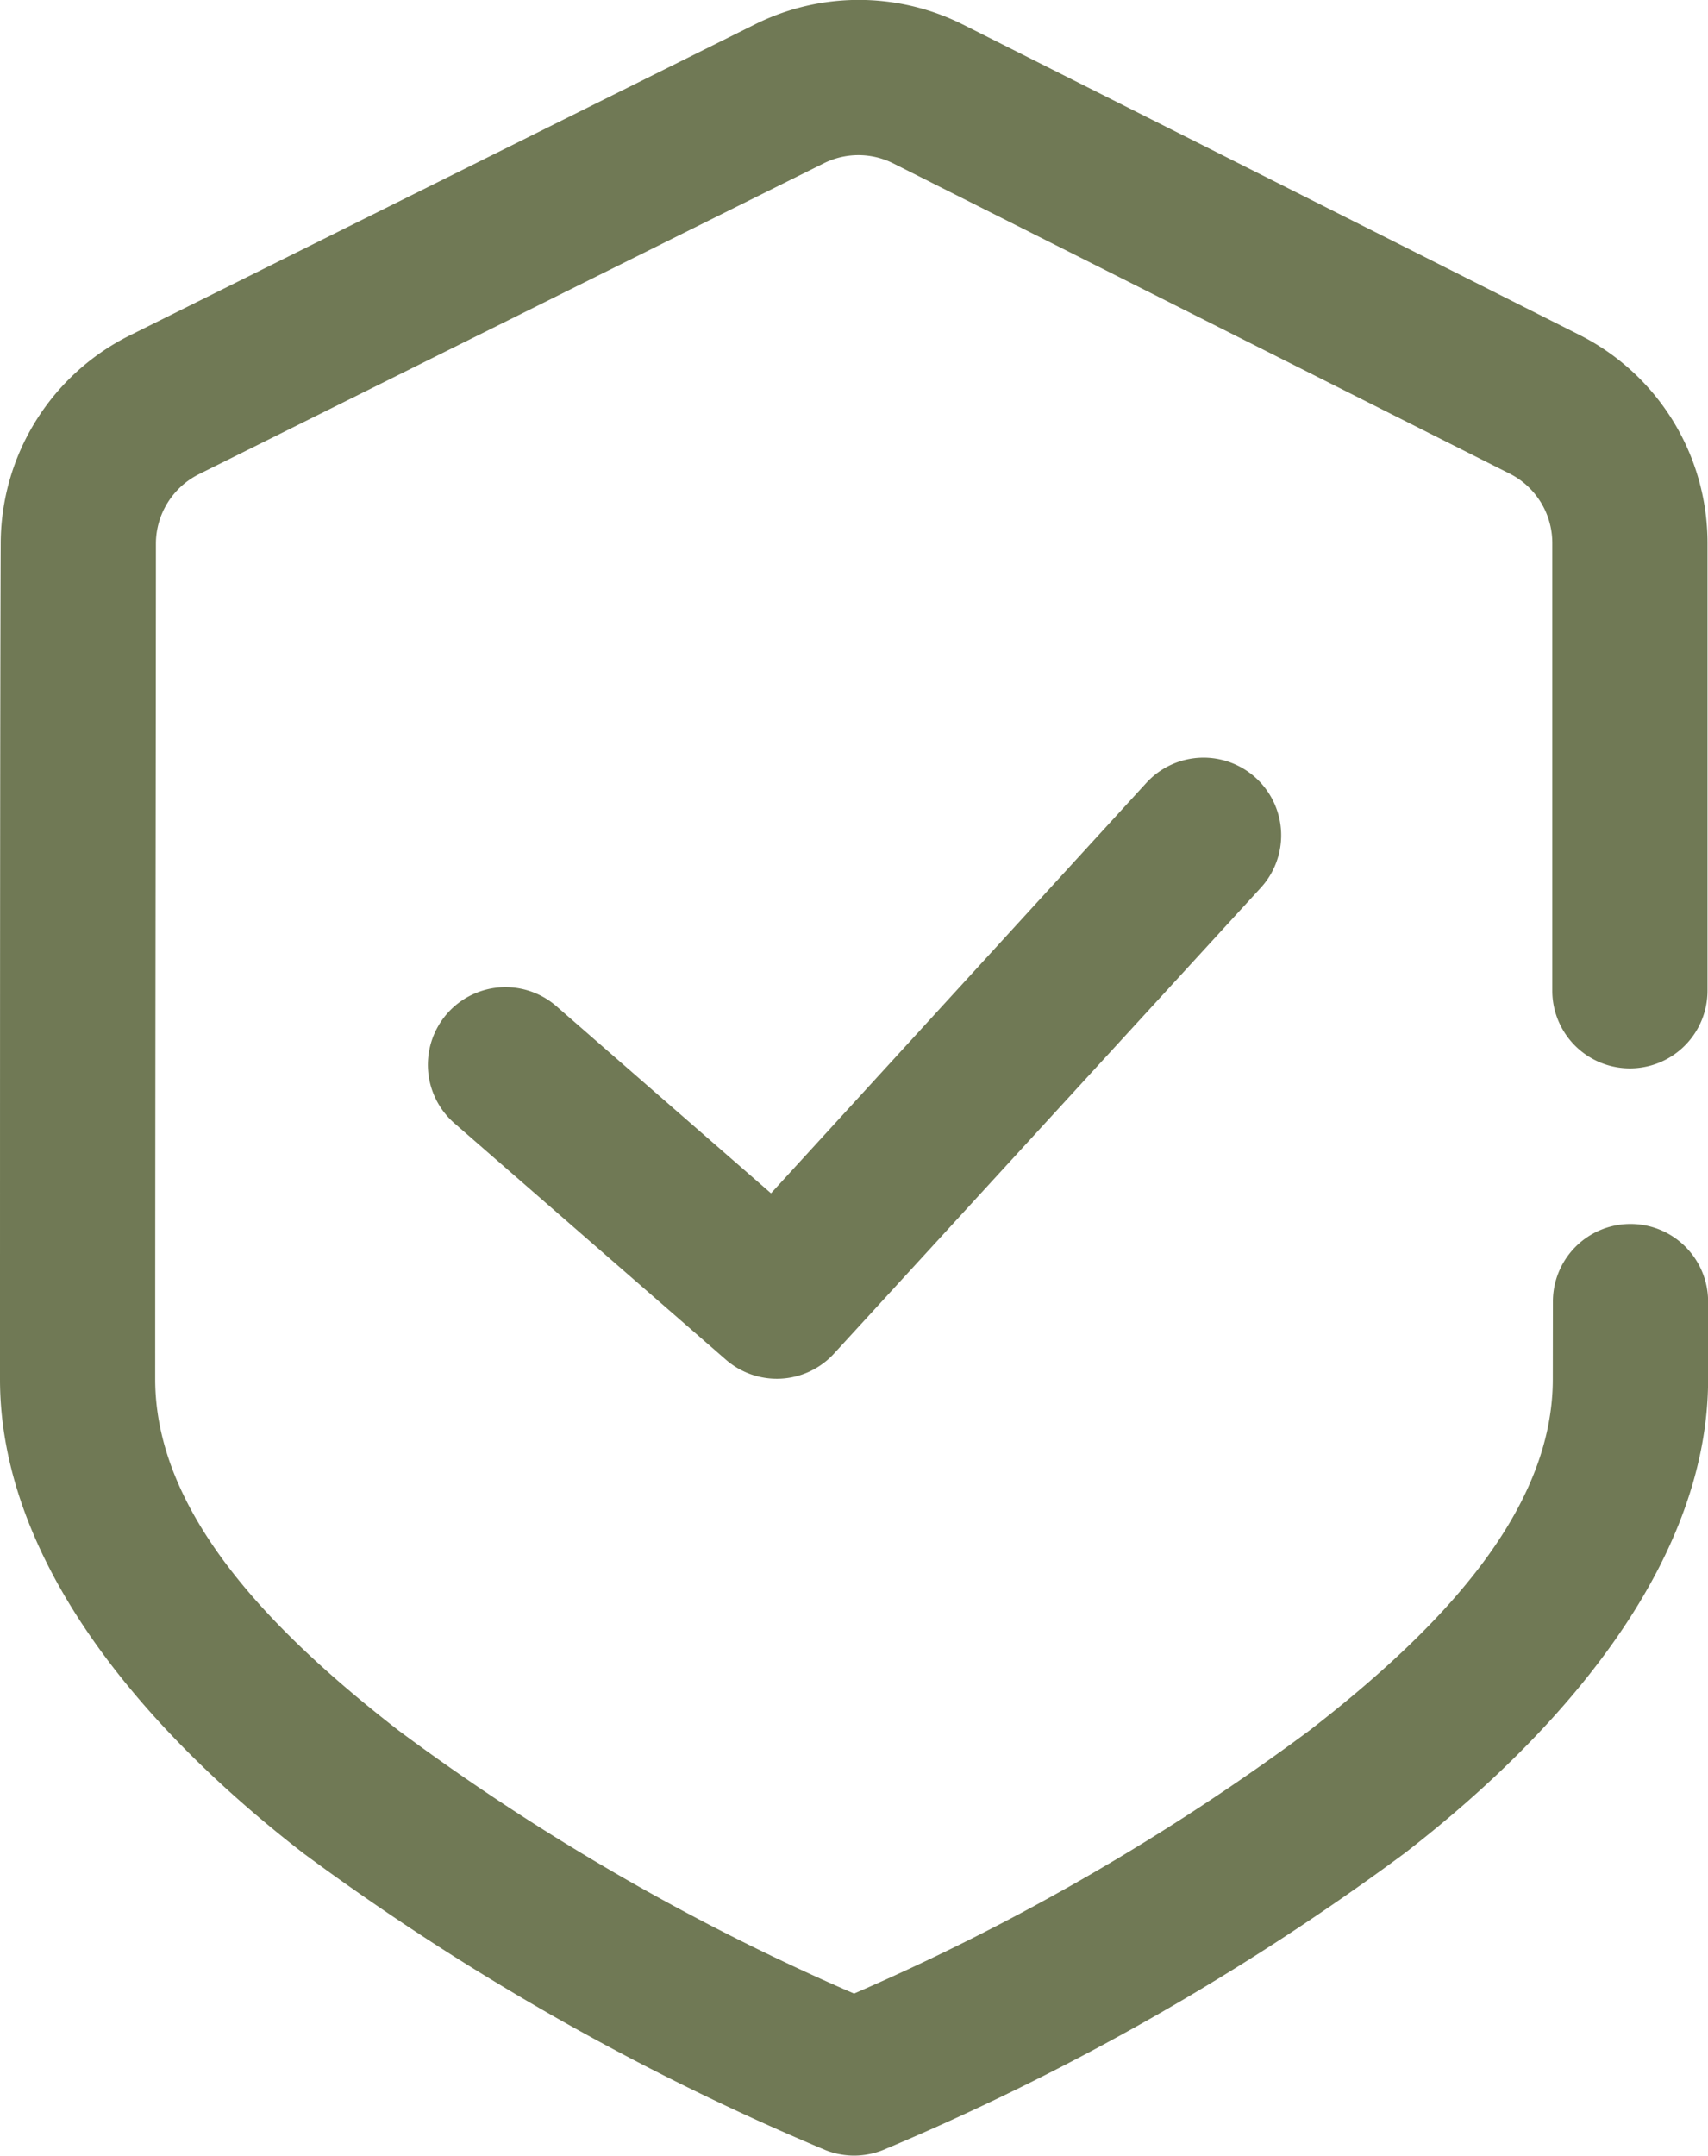
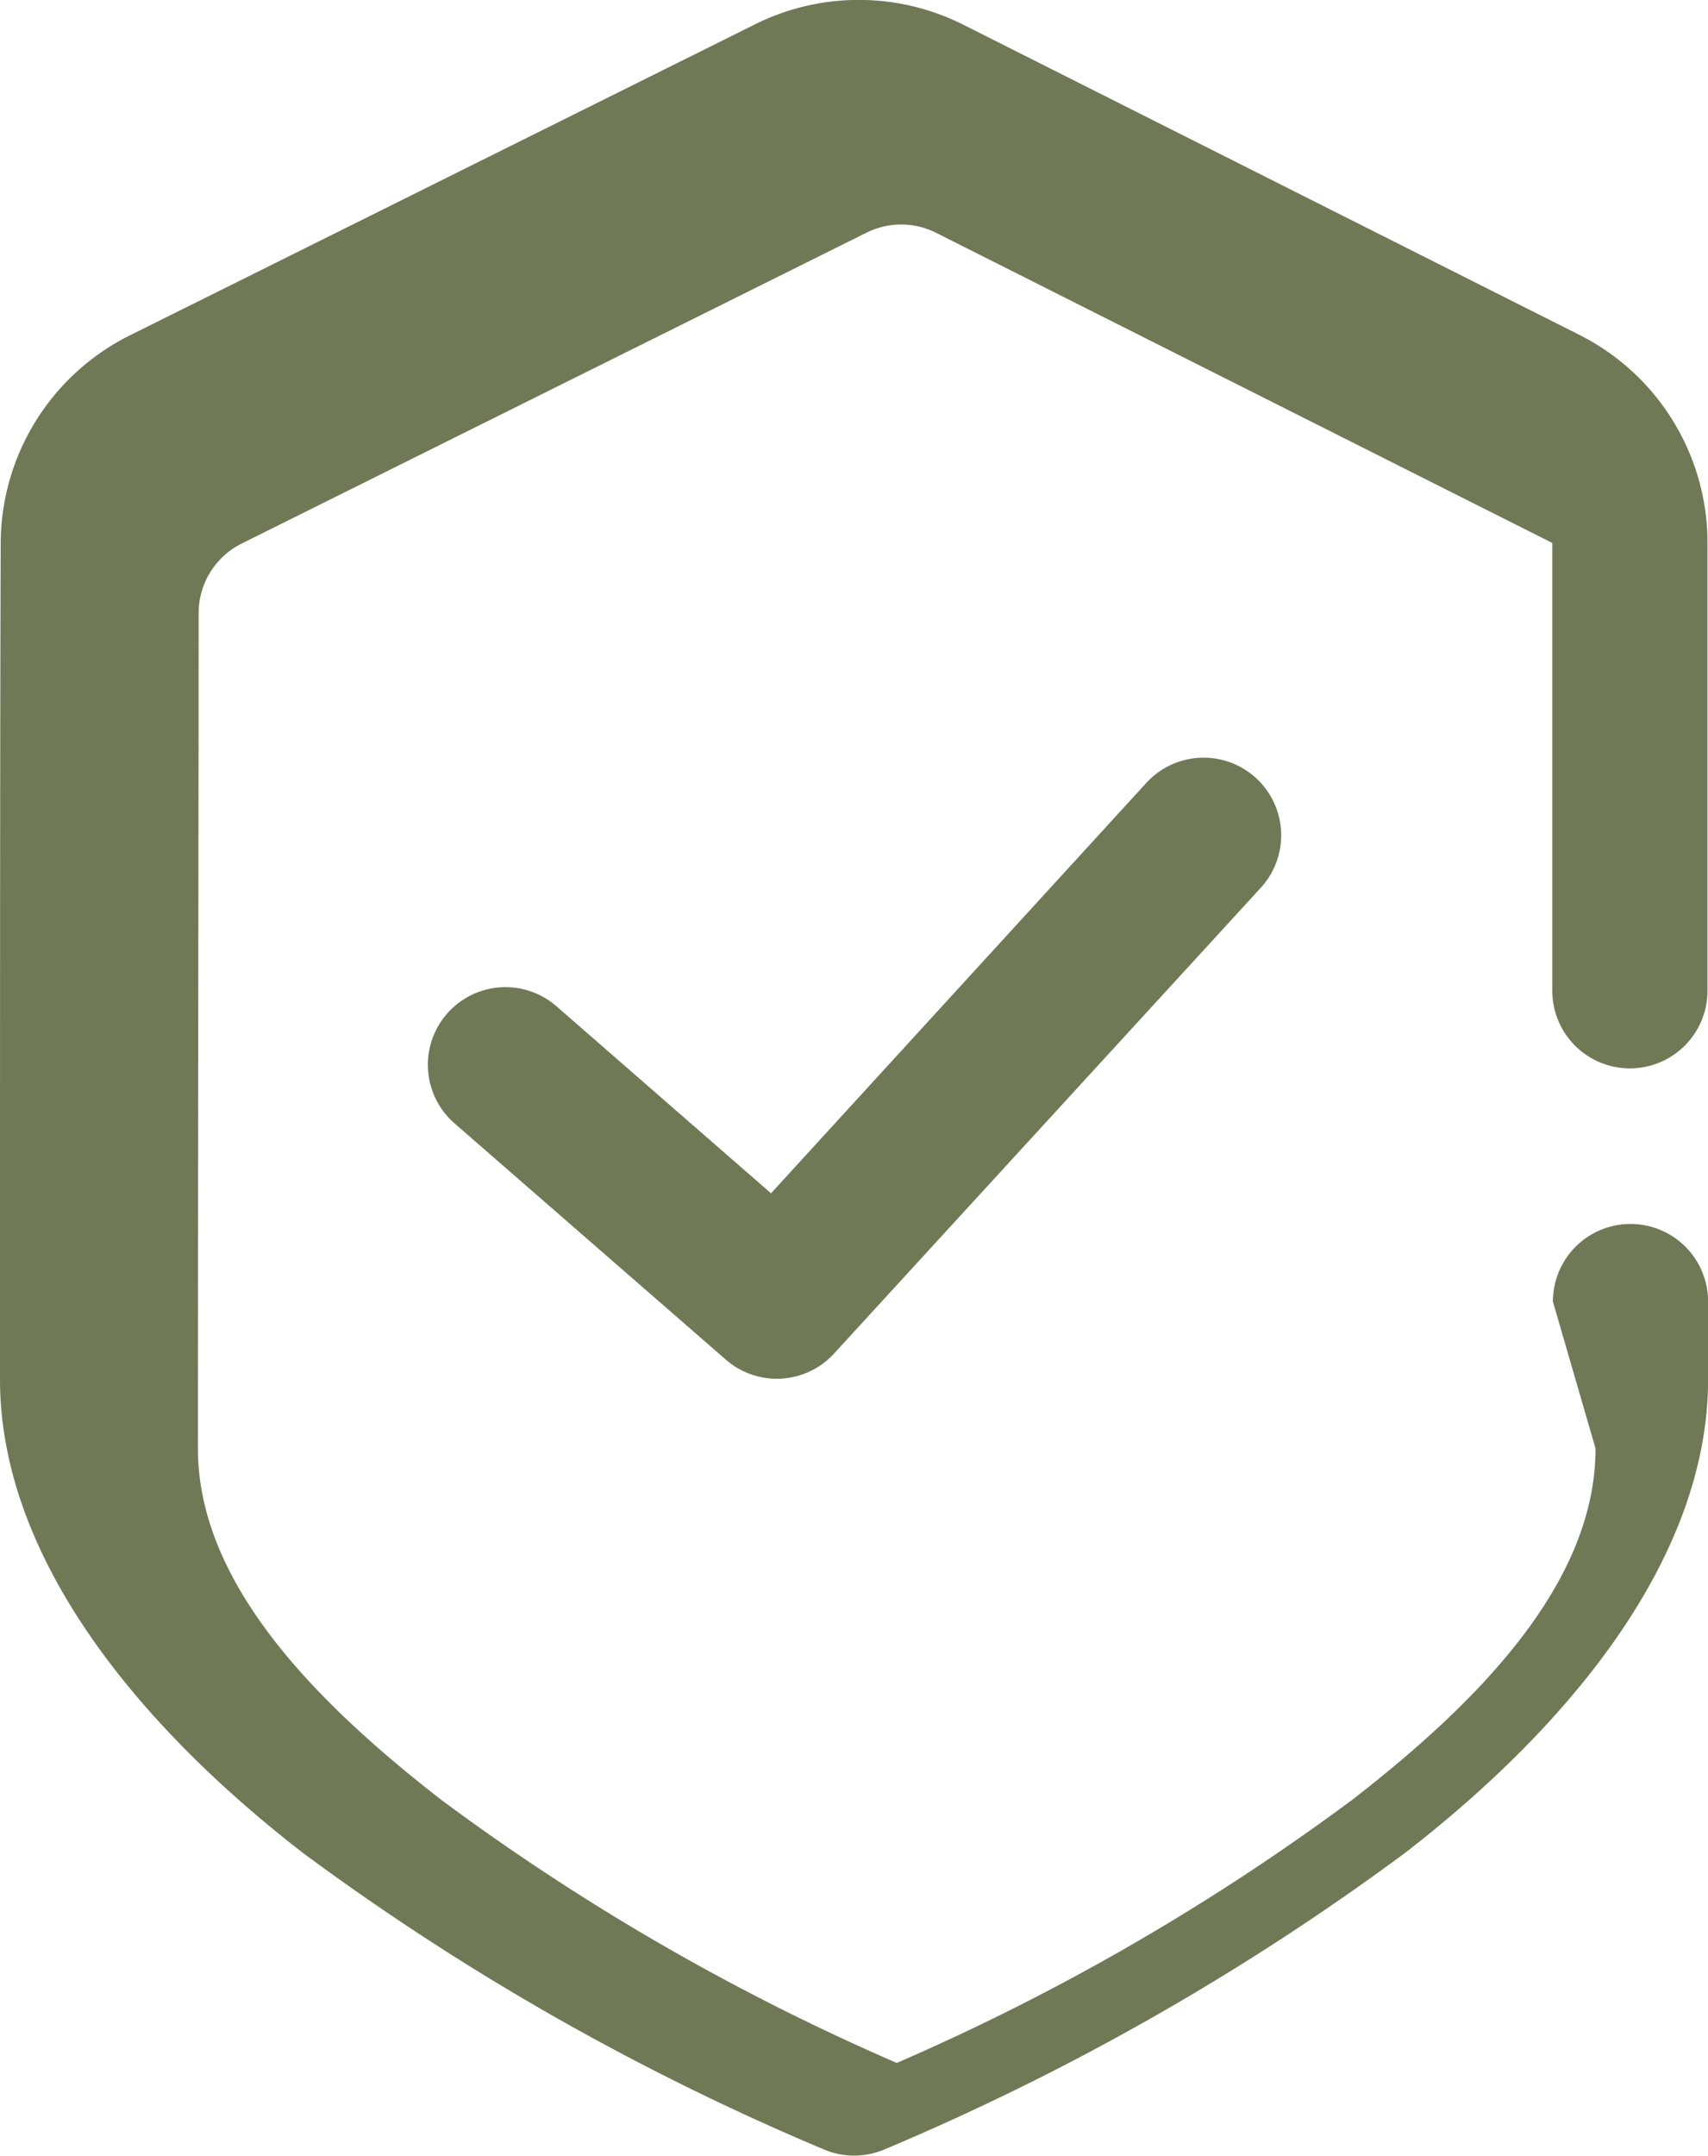
<svg xmlns="http://www.w3.org/2000/svg" viewBox="0 0 16.949 21.38" height="21.38" width="16.949">
-   <path fill-rule="evenodd" fill="#707955" transform="translate(-115.99 -261.236)" d="M131.4,274.145a.77.77,0,1,1,1.54,0v.77c0,1.74-1.328,3.4-3.01,4.7a24.927,24.927,0,0,1-5.176,2.944.769.769,0,0,1-.576,0A24.927,24.927,0,0,1,119,279.616c-1.682-1.3-3.01-2.961-3.01-4.7,0-2.843,0-6.565.007-8.289a2.311,2.311,0,0,1,1.282-2.065l6.2-3.083a2.309,2.309,0,0,1,2.066,0l6.117,3.078a2.309,2.309,0,0,1,1.272,2.064v4.441a.77.77,0,0,1-1.54,0v-4.441a.771.771,0,0,0-.424-.688l-6.117-3.077a.77.77,0,0,0-.689,0l-6.2,3.083a.772.772,0,0,0-.427.688c0,1.723-.007,5.444-.007,8.287,0,1.321,1.137,2.493,2.414,3.484a22.738,22.738,0,0,0,4.521,2.61,22.78,22.78,0,0,0,4.52-2.61c1.278-.99,2.414-2.163,2.414-3.484Zm-10.9-1.768a.77.77,0,0,1,1.012-1.161l2.129,1.855L127.366,269a.77.77,0,1,1,1.135,1.041l-4.235,4.62a.77.77,0,0,1-1.073.06Z" data-name="Path 12039" id="Path_12039" />
+   <path fill-rule="evenodd" fill="#707955" transform="translate(-115.99 -261.236)" d="M131.4,274.145a.77.77,0,1,1,1.54,0v.77c0,1.74-1.328,3.4-3.01,4.7a24.927,24.927,0,0,1-5.176,2.944.769.769,0,0,1-.576,0A24.927,24.927,0,0,1,119,279.616c-1.682-1.3-3.01-2.961-3.01-4.7,0-2.843,0-6.565.007-8.289a2.311,2.311,0,0,1,1.282-2.065l6.2-3.083a2.309,2.309,0,0,1,2.066,0l6.117,3.078a2.309,2.309,0,0,1,1.272,2.064v4.441a.77.77,0,0,1-1.54,0v-4.441l-6.117-3.077a.77.77,0,0,0-.689,0l-6.2,3.083a.772.772,0,0,0-.427.688c0,1.723-.007,5.444-.007,8.287,0,1.321,1.137,2.493,2.414,3.484a22.738,22.738,0,0,0,4.521,2.61,22.78,22.78,0,0,0,4.52-2.61c1.278-.99,2.414-2.163,2.414-3.484Zm-10.9-1.768a.77.77,0,0,1,1.012-1.161l2.129,1.855L127.366,269a.77.77,0,1,1,1.135,1.041l-4.235,4.62a.77.77,0,0,1-1.073.06Z" data-name="Path 12039" id="Path_12039" />
</svg>